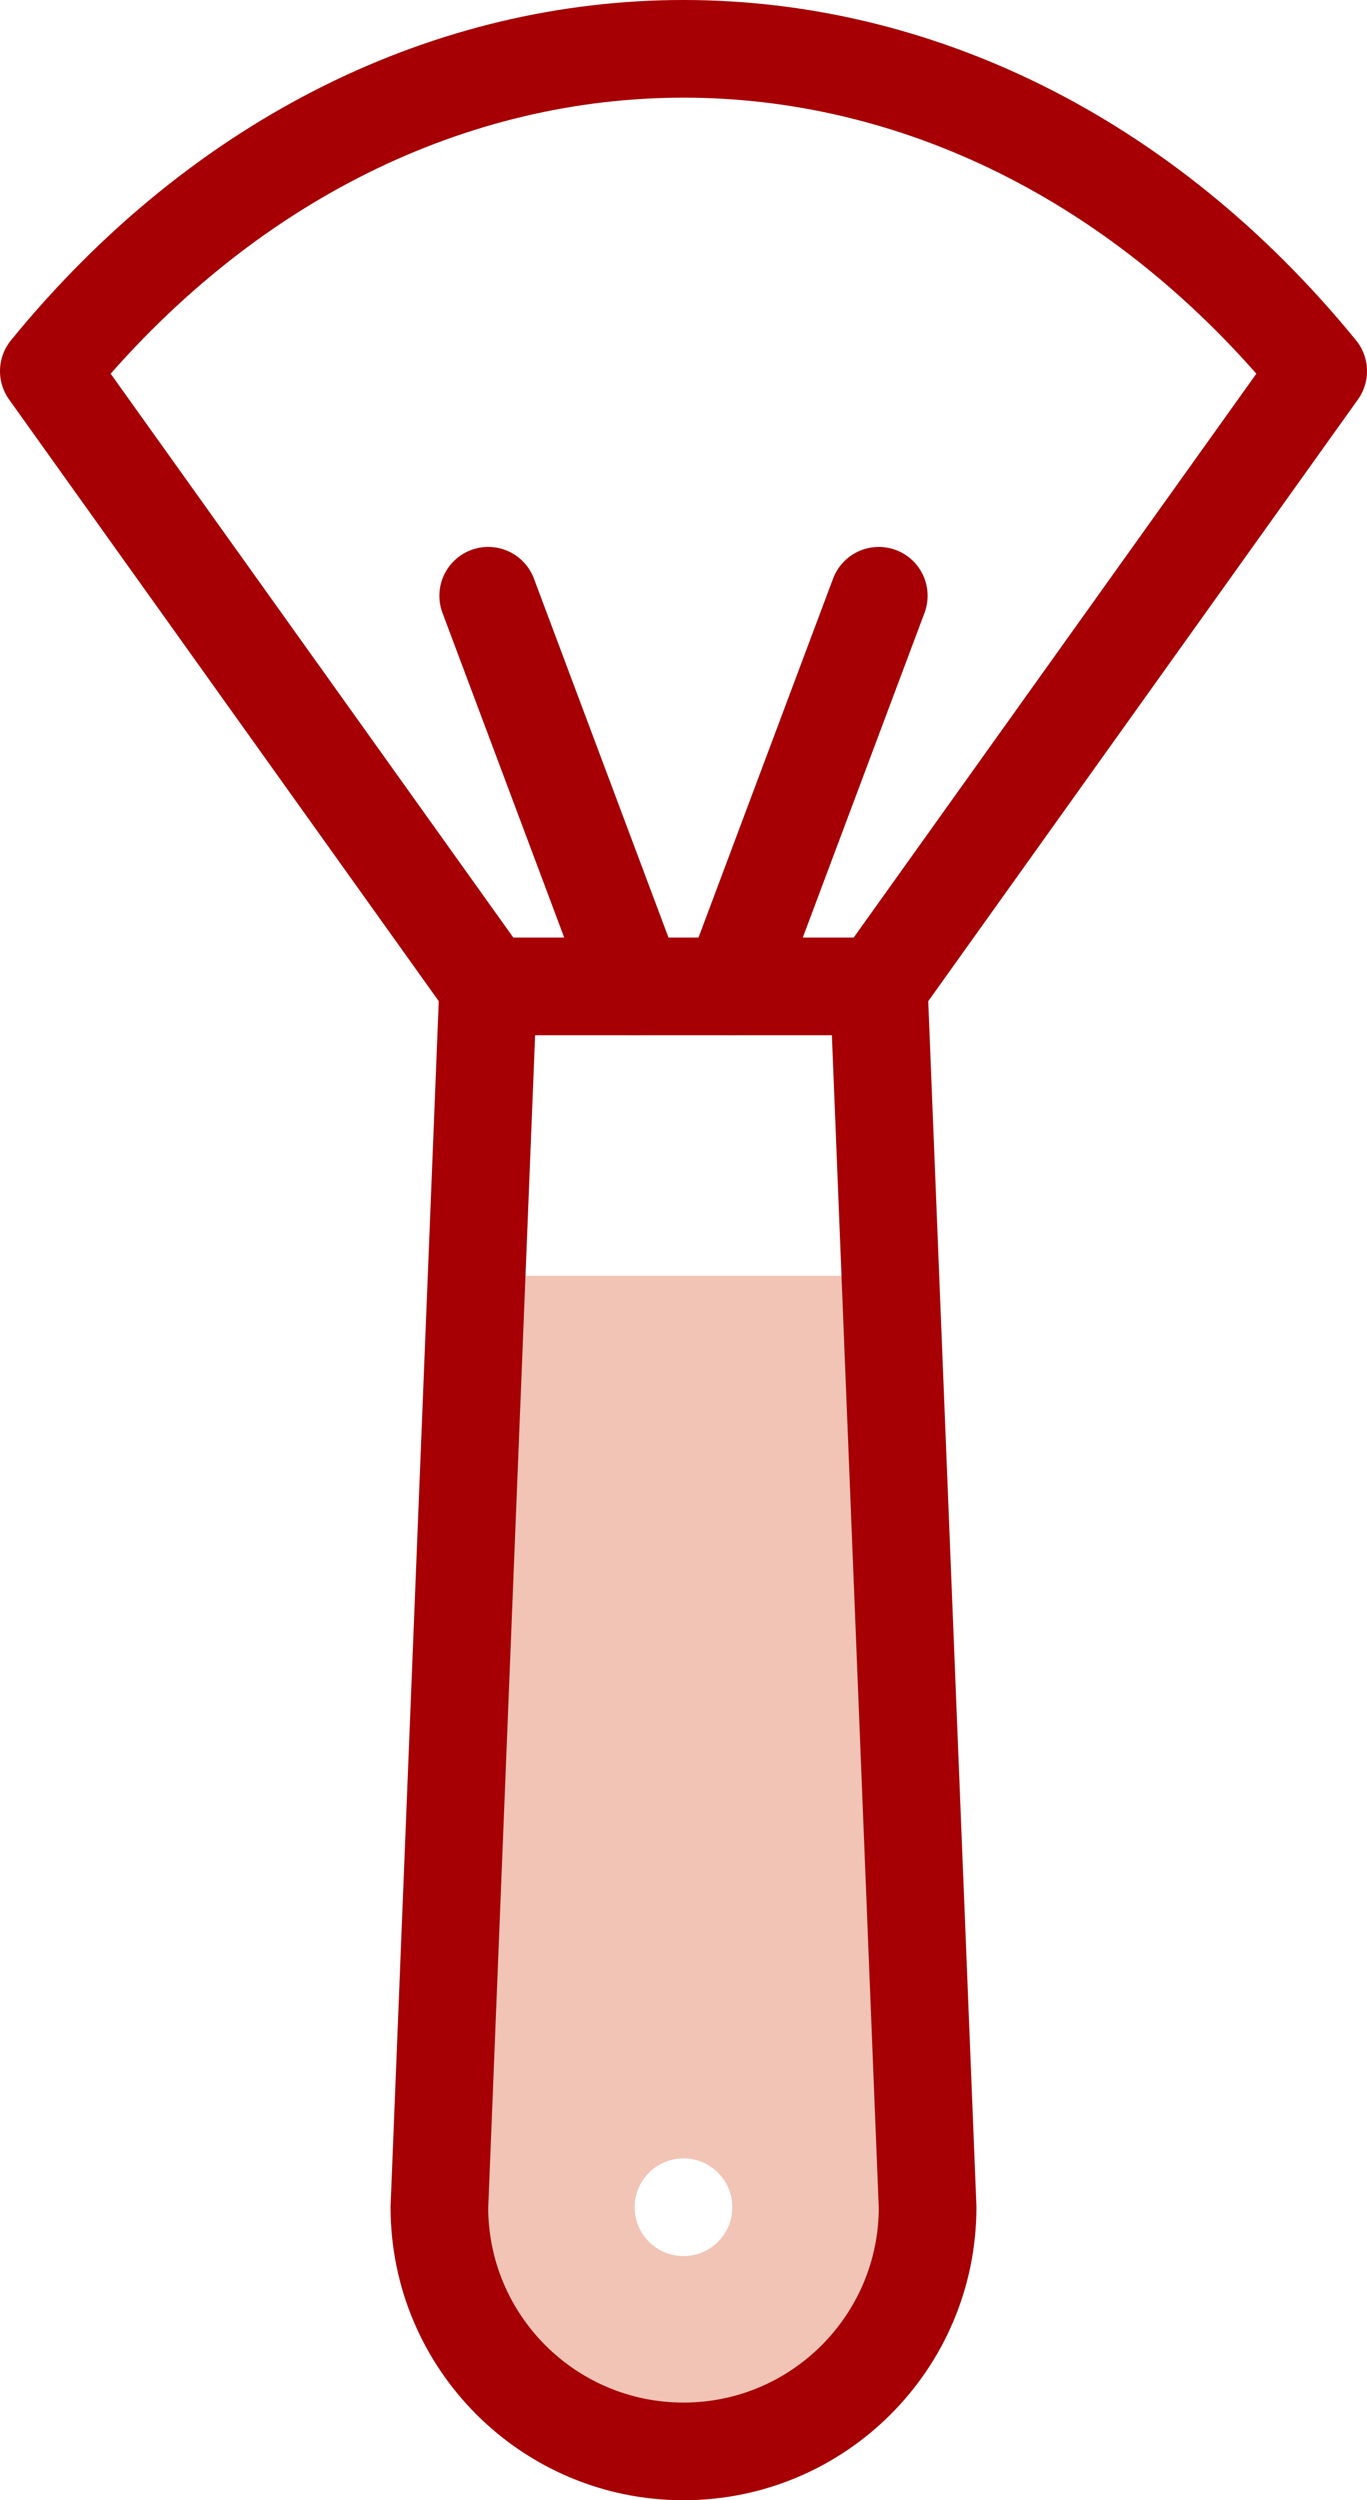
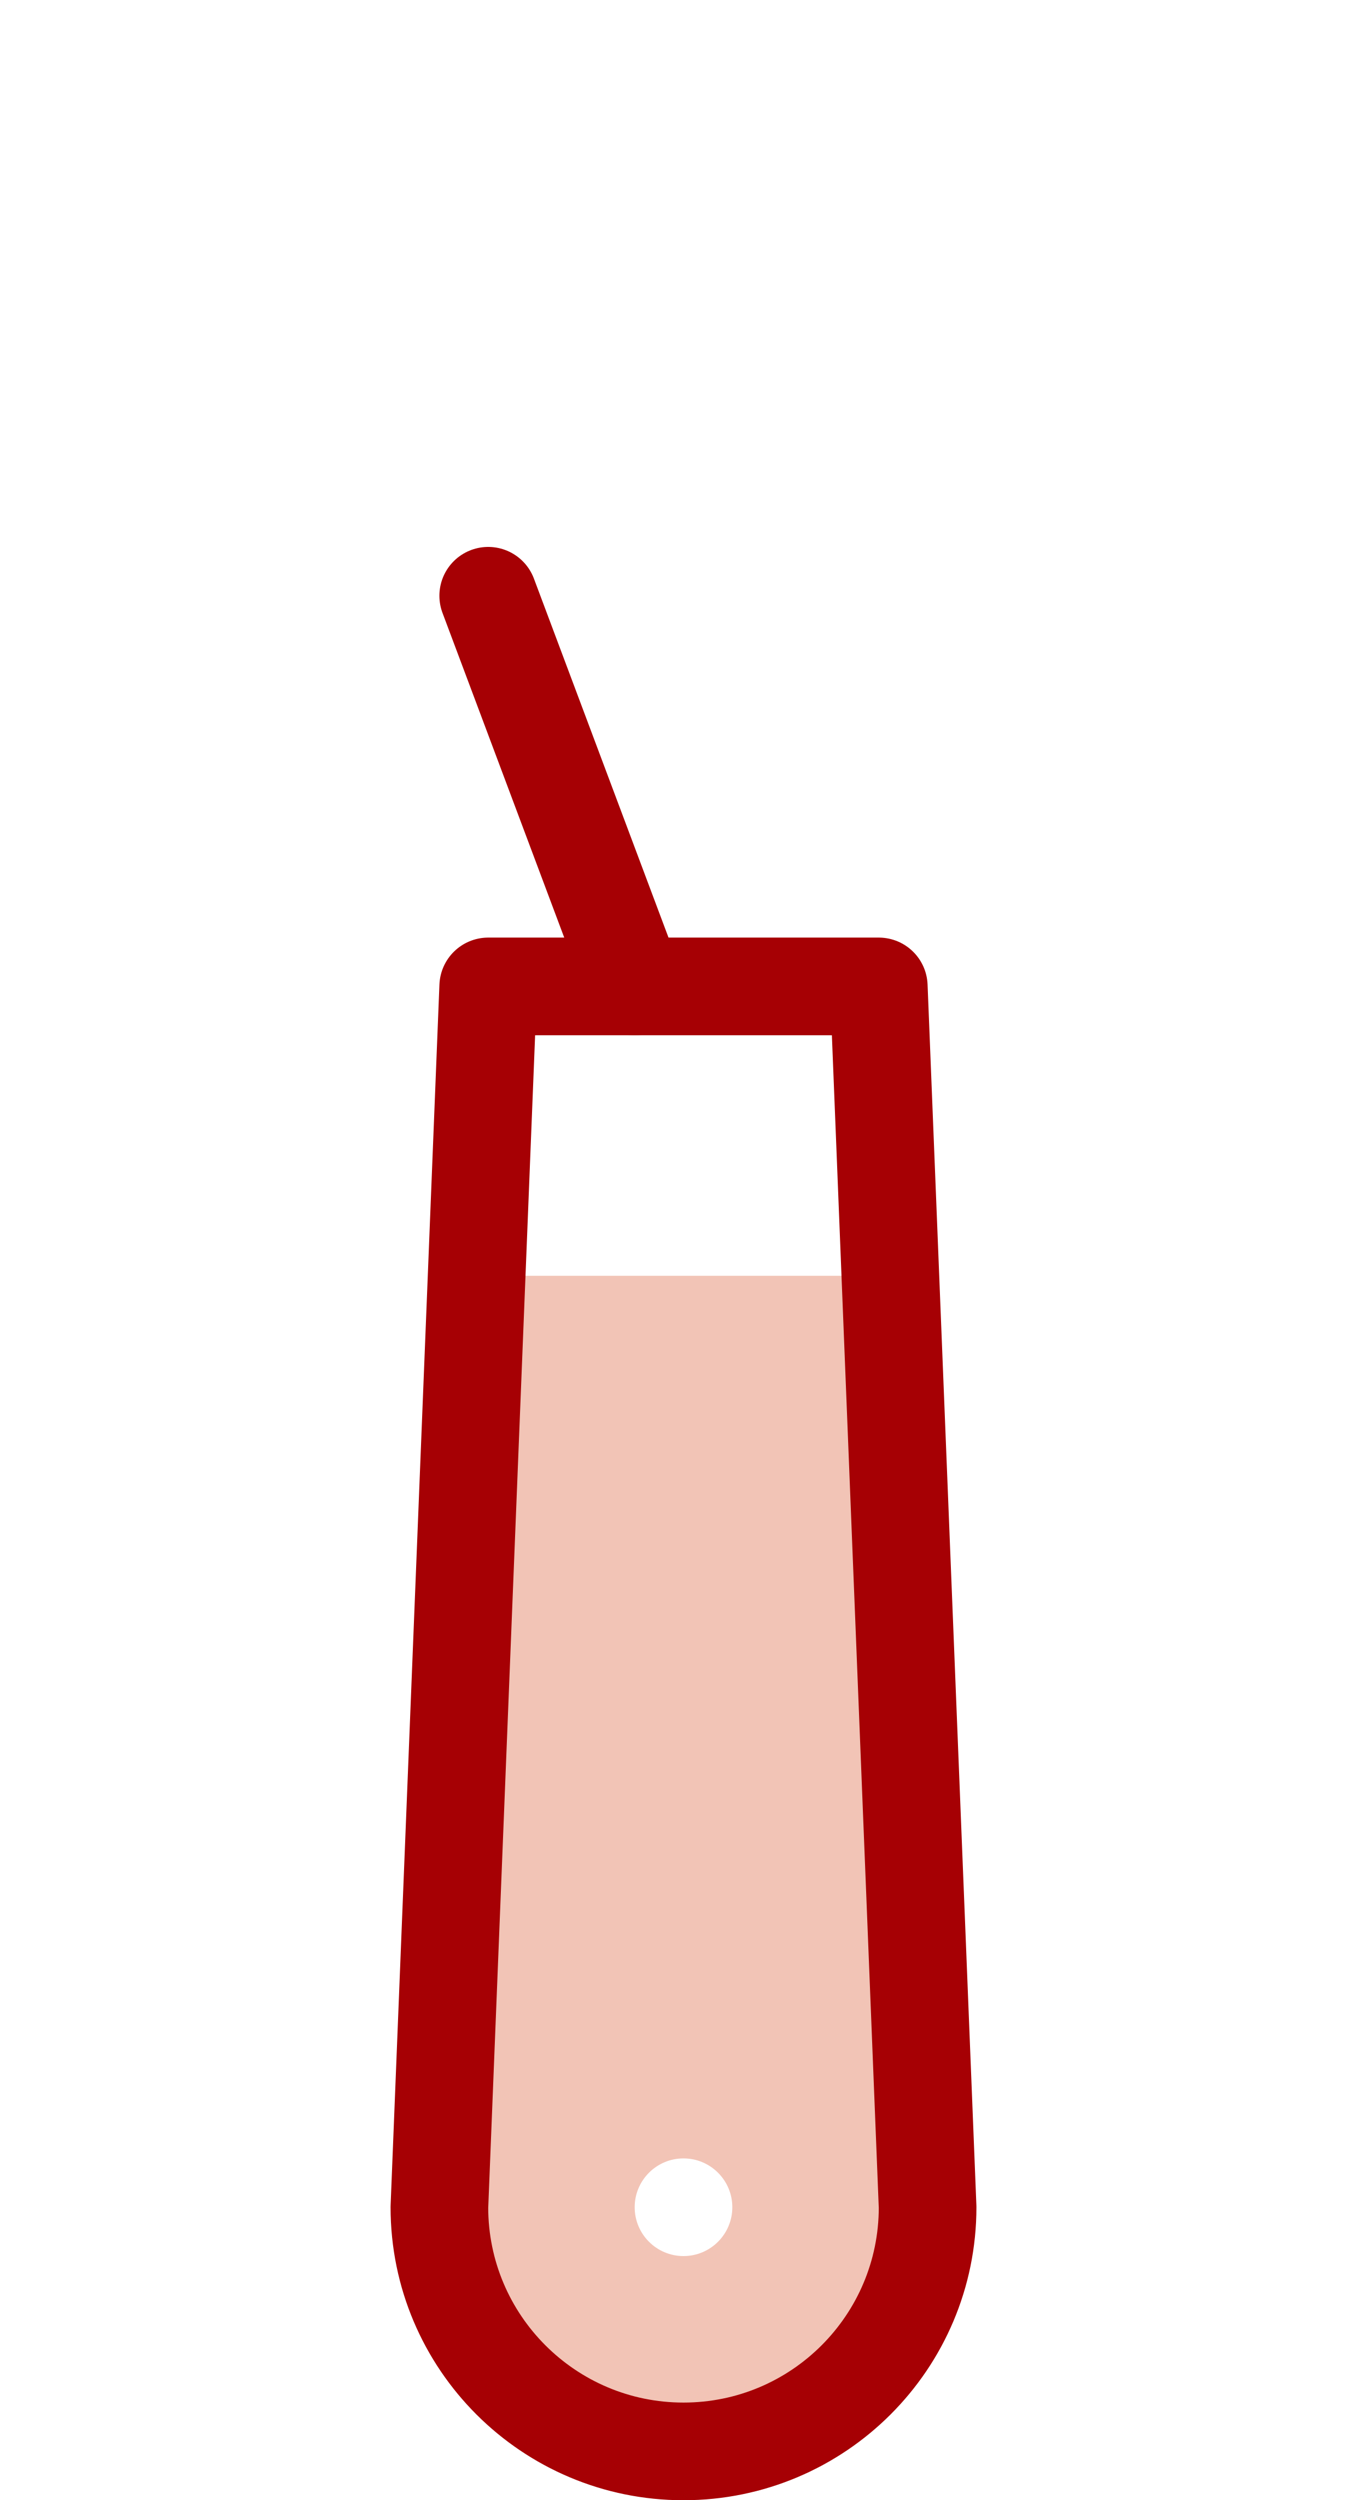
<svg xmlns="http://www.w3.org/2000/svg" id="Layer_2" data-name="Layer 2" viewBox="0 0 280 512">
  <defs>
    <style>      .cls-1 {        fill: none;        stroke: #a60004;        stroke-linecap: round;        stroke-linejoin: round;        stroke-width: 20px;      }      .cls-2 {        fill: #f2c4b6;      }    </style>
  </defs>
  <g id="diseño">
    <g>
      <path class="cls-2" d="M90,451.26c0,27.61,22.39,50,50,50s50-22.39,50-50l-7.6-190h-84.8l-7.6,190ZM140,462c-5.52,0-10-4.48-10-10s4.48-10,10-10,10,4.48,10,10-4.48,10-10,10Z" />
      <path class="cls-1" d="M140,502h0c-27.61,0-50-22.39-50-50h0l10-250h80l10,250h0c0,27.61-22.39,50-50,50Z" />
      <line class="cls-1" x1="130" y1="202" x2="100" y2="122" />
-       <line class="cls-1" x1="150" y1="202" x2="180" y2="122" />
-       <path class="cls-1" d="M100,202L10,76c71.86-88,188.15-88,260,0l-90,126" />
    </g>
  </g>
</svg>